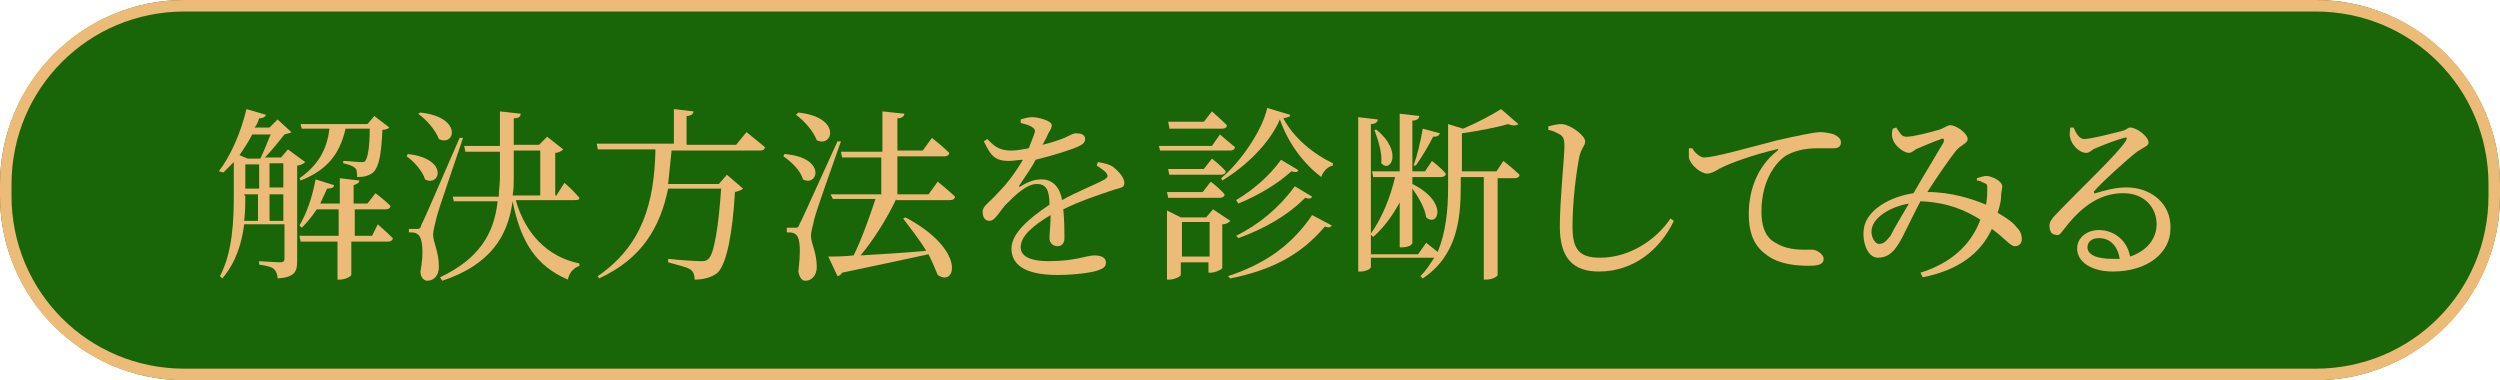
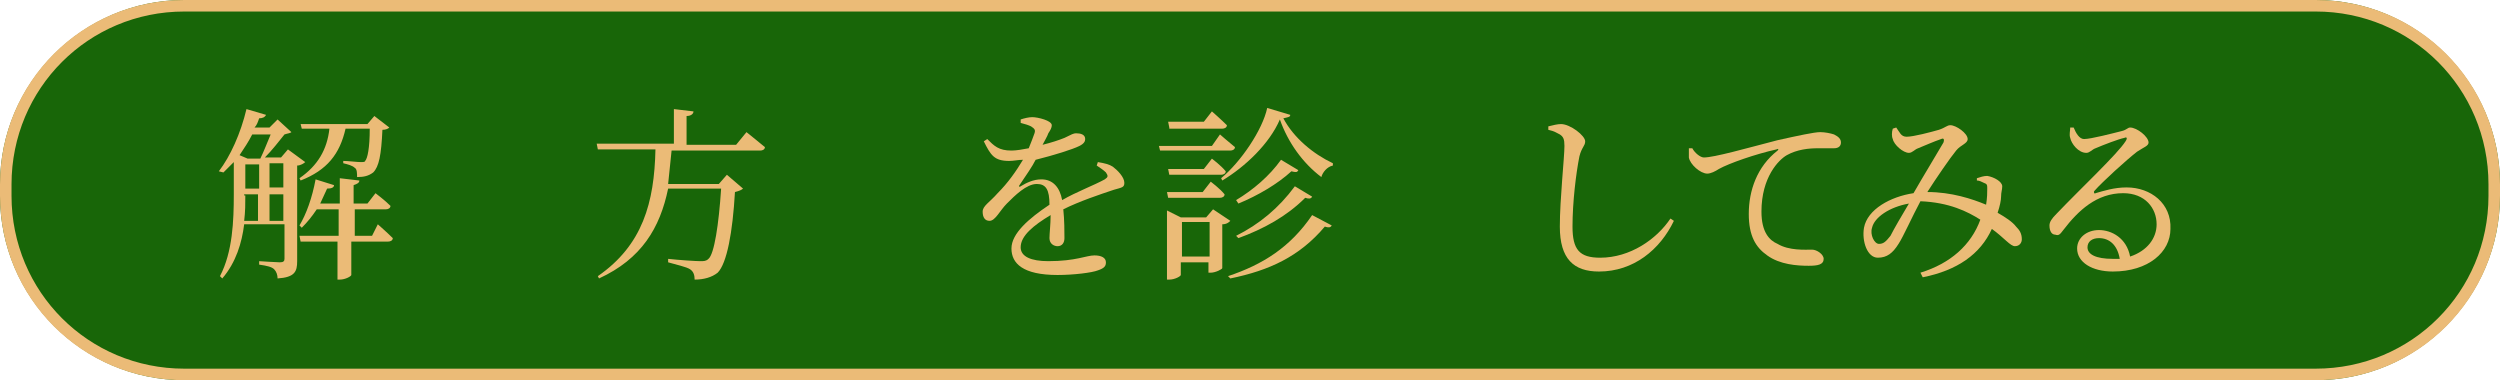
<svg xmlns="http://www.w3.org/2000/svg" version="1.1" id="レイヤー_1" x="0px" y="0px" viewBox="0 0 217 33" style="enable-background:new 0 0 217 33;" xml:space="preserve">
  <style type="text/css">
	.st0{fill:#186608;}
	.st1{fill:none;stroke:#EBBB77;}
	.st2{enable-background:new    ;}
	.st3{fill:#EBBB77;}
</style>
  <g id="グループ_1874" transform="translate(0.194 -0.131)">
    <g id="長方形_2535" transform="translate(-0.194 0.131)">
      <path class="st0" d="M16,0h185c8.8,0,16,7.2,16,16v1c0,8.8-7.2,16-16,16H16C7.2,33,0,25.8,0,17v-1C0,7.2,7.2,0,16,0z" />
      <path class="st1" d="M16,0.5h185c8.6,0,15.5,6.9,15.5,15.5v1c0,8.6-6.9,15.5-15.5,15.5H16C7.4,32.5,0.5,25.6,0.5,17v-1    C0.5,7.4,7.4,0.5,16,0.5z" />
    </g>
    <g class="st2">
      <path class="st3" d="M26.3,14.2c-0.1,0.1-0.4,0.3-0.7,0.3v8.3c0,0.9-0.2,1.4-1.7,1.5c0-0.3-0.1-0.6-0.3-0.8    c-0.2-0.2-0.6-0.3-1.3-0.4v-0.3c0,0,1.5,0.1,1.8,0.1c0.3,0,0.4-0.1,0.4-0.3v-3H21c-0.2,1.6-0.7,3.3-1.9,4.7l-0.2-0.2    c1.1-2.1,1.2-4.8,1.2-7.1v-2.8c-0.3,0.3-0.6,0.6-0.9,0.9L18.8,15c1-1.3,1.9-3.3,2.4-5.4l1.7,0.5c-0.1,0.2-0.3,0.3-0.6,0.3    c-0.1,0.3-0.2,0.6-0.4,0.8h1.3l0.7-0.7l1.2,1.1c-0.1,0.1-0.3,0.1-0.6,0.2c-0.4,0.5-1.1,1.4-1.7,2h1.4l0.6-0.7L26.3,14.2z     M21.7,11.8c-0.3,0.6-0.7,1.2-1.1,1.8l0.7,0.3h1.1c0.3-0.6,0.6-1.4,0.9-2.1H21.7z M21.1,17.1c0,0.7,0,1.4-0.1,2.2h1.2V17h-1.2    V17.1z M21.1,16.5h1.2v-2.1h-1.2V16.5z M23.2,14.3v2.1h1.2v-2.1H23.2z M24.4,19.2V17h-1.2v2.3H24.4z M26,11.3l-0.1-0.4h5.8    l0.6-0.7l1.3,1c-0.1,0.1-0.3,0.2-0.6,0.2c-0.1,2.2-0.3,3.2-0.8,3.7c-0.4,0.3-0.8,0.4-1.4,0.4c0-0.3,0-0.7-0.2-0.8    c-0.2-0.2-0.6-0.3-1-0.4v-0.2c0.4,0,1.2,0.1,1.5,0.1c0.2,0,0.4,0,0.4-0.1c0.2-0.2,0.4-1.1,0.4-2.8h-2.1c-0.5,2.2-1.6,3.6-3.9,4.5    l-0.1-0.2c1.6-1.1,2.4-2.5,2.6-4.3H26z M32.6,19.6c0,0,0.8,0.7,1.3,1.2c0,0.2-0.2,0.3-0.4,0.3h-3.2V24c0,0.1-0.5,0.4-1,0.4h-0.2    v-3.3h-3.2l-0.1-0.5h3.4v-2.3h-1.9c-0.4,0.6-0.8,1.1-1.3,1.6l-0.2-0.2c0.6-1,1.1-2.4,1.4-4l1.6,0.5c0,0.2-0.2,0.3-0.6,0.3    c-0.2,0.4-0.4,0.9-0.6,1.3h1.7v-2.2l1.7,0.2c0,0.2-0.2,0.3-0.5,0.4v1.6h1.2l0.7-0.9c0,0,0.8,0.6,1.3,1.1c0,0.2-0.2,0.3-0.4,0.3    h-2.7v2.3h1.5L32.6,19.6z" />
-       <path class="st3" d="M35.2,13.5c3.6,0.4,2.8,2.9,1.5,2.2c-0.2-0.7-1-1.6-1.6-2L35.2,13.5z M40,12.1c-0.7,2.1-2.1,6.1-2.3,6.9    c-0.1,0.5-0.3,1.1-0.3,1.5c0,0.7,0.5,1.4,0.5,2.8c0,0.7-0.4,1.2-1,1.2c-0.3,0-0.6-0.3-0.6-0.8c0.3-1.6,0.2-2.9-0.2-3.2    c-0.2-0.2-0.5-0.2-0.8-0.2v-0.3H36c0.2,0,0.3,0,0.4-0.4c0.3-0.6,0.3-0.6,3.3-7.5L40,12.1z M36.3,9.9c3.7,0.4,3,3,1.6,2.3    c-0.3-0.8-1.1-1.7-1.8-2.2L36.3,9.9z M44.6,17.6c0.8,2.7,2.6,4.8,5.5,5.4l0,0.2c-0.5,0.2-0.9,0.6-1,1.2c-2.8-1.2-4.1-3.3-4.8-6.8    h0c-0.4,3-1.9,5.5-6.1,6.9L38,24.2c3.4-1.6,4.7-3.8,5-6.6h-3.8l-0.1-0.4h4c0-0.5,0.1-1.1,0.1-1.6v-2.3h-3l-0.1-0.5h3.1v-3L45,10    c0,0.2-0.1,0.4-0.6,0.4v2.3h2.2l0.7-0.7l1.4,1.1c-0.1,0.1-0.4,0.3-0.7,0.3v3.7h0.1l0.7-1.1c0,0,0.8,0.7,1.3,1.3    c0,0.2-0.2,0.2-0.4,0.2H44.6z M44.4,15.5c0,0.5,0,1.1-0.1,1.6h2.4v-3.9h-2.3V15.5z" />
      <path class="st3" d="M64.6,11.6c0,0,1,0.8,1.6,1.3c0,0.2-0.2,0.3-0.4,0.3h-7.7c-0.1,1-0.2,2-0.3,2.9h4.4l0.7-0.8l1.4,1.2    c-0.1,0.1-0.3,0.2-0.7,0.3c-0.2,3.5-0.7,6.2-1.5,7c-0.5,0.4-1.2,0.6-2,0.6c0-0.4-0.1-0.7-0.4-0.9c-0.3-0.2-1.2-0.4-1.9-0.6v-0.3    c0.9,0.1,2.4,0.2,2.8,0.2c0.3,0,0.5,0,0.7-0.2c0.5-0.4,0.9-3,1.1-6.1h-4.6c-0.7,3.4-2.3,6.1-6,7.8l-0.1-0.2c3.9-2.7,4.9-6.4,5-11    h-5l-0.1-0.5h6.7V9.6L60,9.8c0,0.2-0.2,0.4-0.6,0.4v2.5h4.3L64.6,11.6z" />
-       <path class="st3" d="M67.9,13.5c3.7,0.3,2.9,2.9,1.6,2.2c-0.2-0.8-1.1-1.6-1.7-2L67.9,13.5z M72.8,12.4c-0.7,2-2.1,5.9-2.3,6.7    c-0.1,0.5-0.3,1.1-0.3,1.5c0,0.7,0.5,1.4,0.5,2.7c0,0.7-0.4,1.2-1,1.2c-0.3,0-0.5-0.3-0.6-0.8c0.2-1.6,0.2-2.9-0.2-3.2    c-0.2-0.2-0.5-0.2-0.8-0.2v-0.4h0.7c0.2,0,0.3,0,0.4-0.3c0.3-0.6,0.3-0.6,3.3-7.2L72.8,12.4z M69.1,9.9c3.8,0.4,3,3.1,1.6,2.4    c-0.3-0.8-1.1-1.7-1.8-2.2L69.1,9.9z M77.6,17.4c-0.8,1.7-2,3.6-3.1,4.9c1.6-0.1,3.6-0.2,5.7-0.4c-0.6-1-1.4-2-2-2.8l0.2-0.1    c5.3,2.8,4.4,6.1,2.8,5c-0.2-0.5-0.5-1.2-0.8-1.8c-1.8,0.4-4.2,0.9-7.5,1.6c-0.1,0.2-0.3,0.3-0.4,0.3l-0.8-1.7    c0.5,0,1.3,0,2.2-0.1c0.7-1.4,1.4-3.4,1.9-4.9h-3.7L71.9,17h4.4v-3.2h-3.4l-0.1-0.5h3.6V9.8l1.9,0.2c0,0.2-0.2,0.4-0.6,0.4v2.8    h2.2l0.8-1.1c0,0,0.9,0.7,1.5,1.3c0,0.2-0.2,0.3-0.4,0.3h-4.1V17h2.7l0.8-1.1c0,0,1,0.8,1.5,1.3c0,0.2-0.2,0.3-0.4,0.3H77.6z" />
    </g>
    <g class="st2">
      <path class="st3" d="M95.1,14.2c0.6,0.1,1,0.2,1.3,0.4c0.4,0.3,1,0.9,1,1.4c0,0.4-0.2,0.4-0.9,0.6c-1.2,0.4-3,1-4.4,1.7    c0.1,0.9,0.1,2,0.1,2.5c0,0.4-0.2,0.7-0.6,0.7c-0.3,0-0.7-0.2-0.7-0.7c0-0.4,0.1-1.2,0.1-2c-1.5,0.9-2.6,1.8-2.6,2.8    c0,0.8,0.9,1.2,2.4,1.2c2.4,0,3.3-0.5,4-0.5c0.6,0,1,0.2,1,0.6c0,0.3-0.1,0.5-0.7,0.7C94.6,23.8,93,24,91.6,24c-3,0-4-1-4-2.3    c0-1.3,1.5-2.6,3.3-3.8c0-1.3-0.3-1.8-1.1-1.8c-0.9,0-1.9,1-2.6,1.7c-0.6,0.6-1,1.5-1.5,1.5c-0.4,0-0.6-0.3-0.6-0.8    c0-0.5,0.6-0.8,1.3-1.6c0.9-0.9,1.6-1.9,2.2-2.9c-0.4,0-0.8,0.1-1.2,0.1c-1.3,0-1.6-0.5-2.2-1.7l0.3-0.2c0.6,0.6,1,1,2.1,1    c0.4,0,1-0.1,1.5-0.2c0.2-0.5,0.4-1,0.5-1.3c0.1-0.3,0-0.4-0.3-0.6c-0.2-0.1-0.5-0.2-0.9-0.3l0-0.3c0.3-0.1,0.7-0.2,1-0.2    c0.5,0,1.7,0.3,1.7,0.7c0,0.2-0.1,0.4-0.3,0.7c-0.1,0.3-0.3,0.6-0.5,1c0.8-0.2,1.4-0.4,1.9-0.6c0.6-0.3,0.8-0.4,1-0.4    c0.4,0,0.8,0.1,0.8,0.5c0,0.2-0.1,0.4-0.5,0.6c-0.6,0.3-2.2,0.8-3.8,1.2c-0.3,0.6-0.8,1.3-1.4,2.2c-0.1,0.1,0,0.2,0.1,0.1    c0.5-0.3,1.1-0.6,1.8-0.6c1,0,1.6,0.7,1.8,1.8c1.2-0.7,2.8-1.3,3.7-1.8c0.3-0.2,0.3-0.3,0.1-0.6c-0.2-0.2-0.5-0.4-0.8-0.6    L95.1,14.2z" />
    </g>
    <g class="st2">
      <path class="st3" d="M105.7,11.8c0,0,0.8,0.7,1.3,1.1c0,0.2-0.2,0.3-0.4,0.3h-6.1l-0.1-0.4h4.6L105.7,11.8z M104.3,14.8l0.7-0.9    c0,0,0.8,0.6,1.2,1.1c0,0.2-0.2,0.3-0.4,0.3h-4.5l-0.1-0.5H104.3z M101.2,17.3l-0.1-0.5h3.1l0.7-0.9c0,0,0.8,0.6,1.2,1.1    c0,0.2-0.2,0.3-0.4,0.3H101.2z M106.6,19.3c-0.1,0.1-0.3,0.3-0.7,0.3v3.8c0,0.1-0.6,0.4-1,0.4h-0.2v-0.9h-2.4v1.1    c0,0.1-0.5,0.4-1,0.4h-0.2v-6l1.2,0.6h2.2l0.6-0.7L106.6,19.3z M101.3,11.2l-0.1-0.5h3.1l0.7-0.9c0,0,0.8,0.7,1.3,1.2    c0,0.2-0.2,0.3-0.4,0.3H101.3z M104.8,22.4v-3h-2.4v3H104.8z M111.8,10.1c0,0.2-0.2,0.2-0.6,0.3c0.9,1.7,2.6,3.1,4.3,3.9l0,0.2    c-0.5,0.1-0.9,0.6-1,1c-1.6-1.2-2.9-3-3.6-5c-0.9,2.1-3,4.1-5,5.3l-0.1-0.2c1.7-1.4,3.6-4.2,4-6.1L111.8,10.1z M106.4,24.1    c3-1,5.4-2.5,7.3-5.3l1.7,0.9c-0.1,0.2-0.3,0.2-0.6,0.1c-2.2,2.6-4.8,3.8-8.2,4.5L106.4,24.1z M107.1,20.6c2-1,3.7-2.4,5.1-4.3    l1.5,0.9c-0.1,0.2-0.3,0.2-0.6,0.1c-1.6,1.6-3.6,2.7-5.8,3.5L107.1,20.6z M112.5,14.9c-0.1,0.2-0.2,0.2-0.6,0.1    c-1.2,1.1-2.9,2.1-4.6,2.8l-0.2-0.3c1.5-0.9,2.9-2.1,3.9-3.5L112.5,14.9z" />
-       <path class="st3" d="M130.3,14.1c0,0,0.9,0.7,1.4,1.2c0,0.2-0.2,0.3-0.4,0.3h-1.5V24c0,0.1-0.4,0.4-1,0.4h-0.2v-8.9h-2v0.8    c0,2.8-0.3,6-3.3,8l-0.2-0.2c0.5-0.5,0.8-1,1.2-1.6h-5.5v0.8c0,0.2-0.5,0.4-0.9,0.4h-0.2V10.3l1.7,0.2c0,0.2-0.2,0.4-0.6,0.4v9.5    c1-1.4,1.7-3.2,2.1-4.9h-1.9l-0.1-0.5h2.4v-5l1.7,0.2c0,0.2-0.2,0.4-0.6,0.4v4.4h1.1l0.6-0.9c0,0,0.8,0.6,1.2,1.1    c0,0.2-0.2,0.3-0.4,0.3h-2.5v0.6c3.2,1.6,2.2,3.8,1.2,2.9c-0.1-0.8-0.7-1.8-1.2-2.5v4.7c0,0.2-0.4,0.4-0.9,0.4h-0.2v-3.9    c-0.6,1.1-1.3,2.1-2.3,3l-0.2-0.2v1.7h4.1l0.7-1c0,0,0.5,0.4,1,0.8c0.7-1.7,0.9-3.6,0.9-5.6v-5.5l1.3,0.4c1.2-0.5,2.5-1.2,3.3-1.7    l1.5,1.3c-0.1,0.1-0.4,0.2-0.9,0c-1,0.3-2.6,0.6-4,0.8v3.3h3L130.3,14.1z M119.3,11.4c2.3,1.9,1.2,3.8,0.4,2.9    c0.1-0.9-0.3-2.1-0.6-2.9L119.3,11.4z M122.5,14.5c0.3-0.8,0.6-2,0.8-3.2l1.5,0.4c-0.1,0.2-0.2,0.3-0.6,0.3    c-0.4,0.8-1,1.8-1.5,2.5L122.5,14.5z" />
    </g>
    <g class="st2">
      <path class="st3" d="M134.2,11.4v-0.3c0.4-0.1,0.8-0.2,1.1-0.2c0.8,0,2.1,1,2.1,1.5c0,0.4-0.3,0.5-0.5,1.3c-0.3,1.5-0.6,4-0.6,6.1    c0,2,0.6,2.7,2.4,2.7c2.6,0,4.9-1.6,6.1-3.4l0.3,0.2c-1.2,2.5-3.5,4.4-6.5,4.4c-2.2,0-3.4-1.1-3.4-3.9c0-2.4,0.4-6,0.4-7    c0-0.6-0.1-0.8-0.4-1C135,11.7,134.7,11.5,134.2,11.4z" />
      <path class="st3" d="M146.7,13c0.2,0.4,0.7,0.8,1,0.8c0.9,0,3.7-0.8,6.4-1.5c1.8-0.4,3.2-0.7,3.7-0.7c0.4,0,0.9,0.1,1.2,0.2    c0.4,0.2,0.6,0.4,0.6,0.7c0,0.3-0.2,0.5-0.6,0.5c-0.4,0-0.8,0-1.4,0c-0.8,0-1.8,0.1-2.7,0.6c-0.7,0.4-2.2,1.9-2.2,4.9    c0,1.8,0.7,2.5,1.4,2.8c1,0.6,2.4,0.5,3,0.5c0.4,0,1,0.4,1,0.8c0,0.5-0.5,0.6-1.3,0.6c-1,0-2.5-0.1-3.6-0.9    c-1-0.7-1.6-1.7-1.6-3.6c0-2,0.7-4.1,2.5-5.5c0.1-0.1,0.1-0.2-0.1-0.1c-1.8,0.4-4.1,1.2-5,1.7c-0.3,0.2-0.7,0.4-1,0.4    c-0.6,0-1.5-0.8-1.6-1.4c0-0.3,0-0.6,0-0.8L146.7,13z" />
      <path class="st3" d="M171.4,15.6c0.3-0.1,0.6-0.2,0.9-0.2c0.6,0.1,1.3,0.5,1.3,0.9c0,0.3-0.1,0.5-0.1,0.9c0,0.3-0.1,0.8-0.3,1.4    c0.7,0.4,1.3,0.8,1.6,1.2c0.3,0.3,0.5,0.6,0.5,1.1c0,0.3-0.2,0.6-0.6,0.6c-0.4,0-0.9-0.7-2-1.5c-1,2.2-3,3.6-6,4.2l-0.2-0.4    c2.6-0.8,4.4-2.4,5.2-4.6c-1.1-0.7-2.7-1.5-5.2-1.6c-0.7,1.3-1.5,3.1-1.9,3.7c-0.5,0.8-1,1.2-1.8,1.2c-0.9,0-1.4-1.4-1.2-2.6    c0.3-1.6,2.3-2.7,4.3-3v0c0.8-1.4,2.2-3.7,2.6-4.4c0.1-0.3,0-0.4-0.2-0.3c-0.6,0.2-1.5,0.6-2,0.8c-0.3,0.1-0.5,0.4-0.8,0.4    c-0.5,0-1.3-0.7-1.4-1.2c-0.1-0.2-0.1-0.6,0-0.9l0.3-0.1c0.3,0.4,0.4,0.8,0.9,0.8c0.6,0,2.1-0.4,2.8-0.6c0.6-0.2,0.7-0.4,1-0.4    c0.5,0,1.5,0.7,1.5,1.2c0,0.4-0.6,0.5-1,1c-0.5,0.6-1.8,2.5-2.5,3.6c2.1,0,3.9,0.6,5.1,1.1c0.1-0.6,0.1-1.1,0.1-1.4    c0-0.3,0-0.4-0.3-0.5c-0.2-0.1-0.4-0.2-0.6-0.2L171.4,15.6z M165.5,17.8c-1.7,0.3-3,1.2-3.2,2.1c-0.2,0.6,0.2,1.4,0.6,1.4    c0.4,0,0.6-0.2,1-0.7C164.2,20,164.9,18.8,165.5,17.8z" />
      <path class="st3" d="M179.8,11.2c0.2,0.5,0.5,1,0.9,1c0.6,0,2.5-0.5,3.3-0.7c0.4-0.1,0.5-0.3,0.7-0.3c0.6,0,1.6,0.8,1.6,1.3    c0,0.3-0.4,0.4-1,0.8c-0.9,0.7-3,2.6-3.7,3.4c-0.1,0.1,0,0.3,0.1,0.2c0.7-0.2,1.6-0.5,2.7-0.5c2.1,0,3.9,1.4,3.8,3.6    c0,2-1.9,3.7-5,3.7c-1.8,0-3.1-0.8-3.1-2c0-0.9,0.8-1.6,1.9-1.6c1.1,0,2.4,0.7,2.7,2.3c1.5-0.5,2.3-1.6,2.3-2.8    c0-1.4-1-2.7-2.9-2.7c-2.3,0-3.9,1.5-5.2,3.2c-0.3,0.4-0.4,0.5-0.7,0.4c-0.3,0-0.5-0.3-0.5-0.8c0-0.3,0.2-0.6,0.6-1    c2.2-2.3,5.3-5.2,6-6.3c0.2-0.3,0.1-0.4-0.1-0.3c-0.5,0.1-1.8,0.6-2.5,0.9c-0.3,0.1-0.5,0.4-0.8,0.4c-0.7,0-1.3-0.8-1.4-1.3    c-0.1-0.3,0-0.6,0-0.9L179.8,11.2z M183.8,22.6c-0.2-1.2-0.9-1.8-1.8-1.8c-0.6,0-1,0.3-1,0.8c0,0.6,0.7,1,2.2,1    C183.3,22.6,183.5,22.6,183.8,22.6z" />
    </g>
  </g>
</svg>